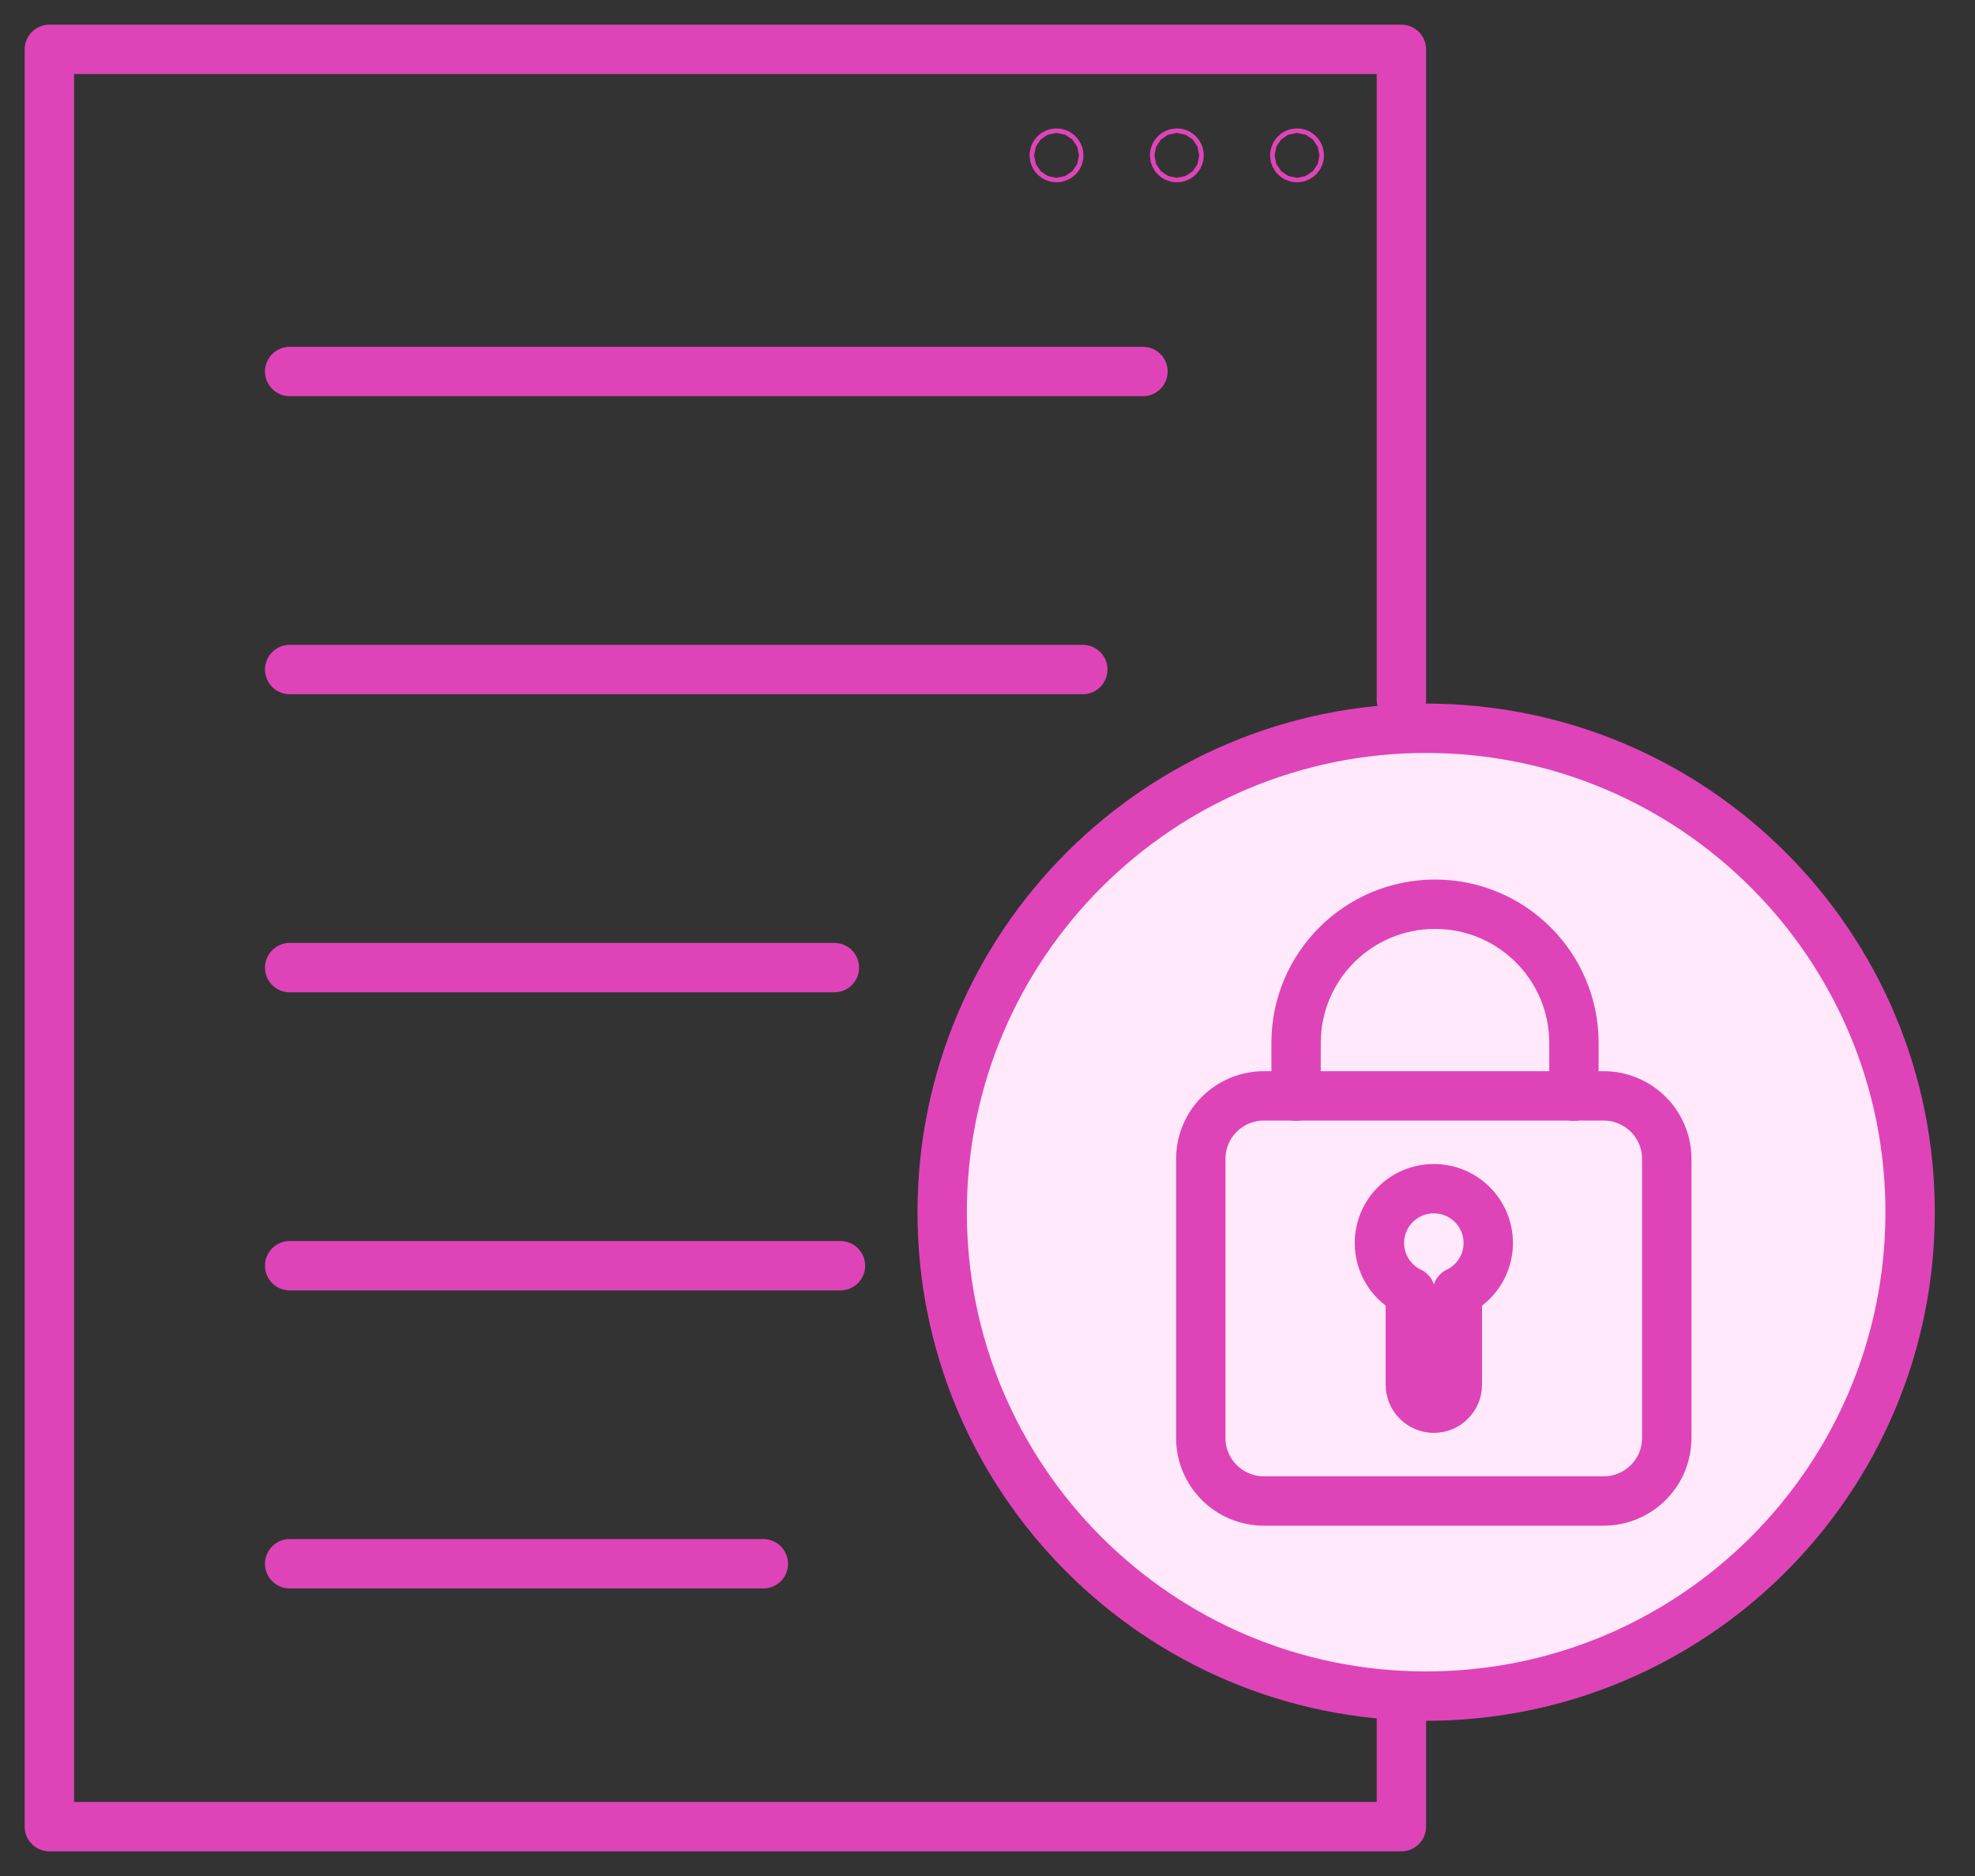
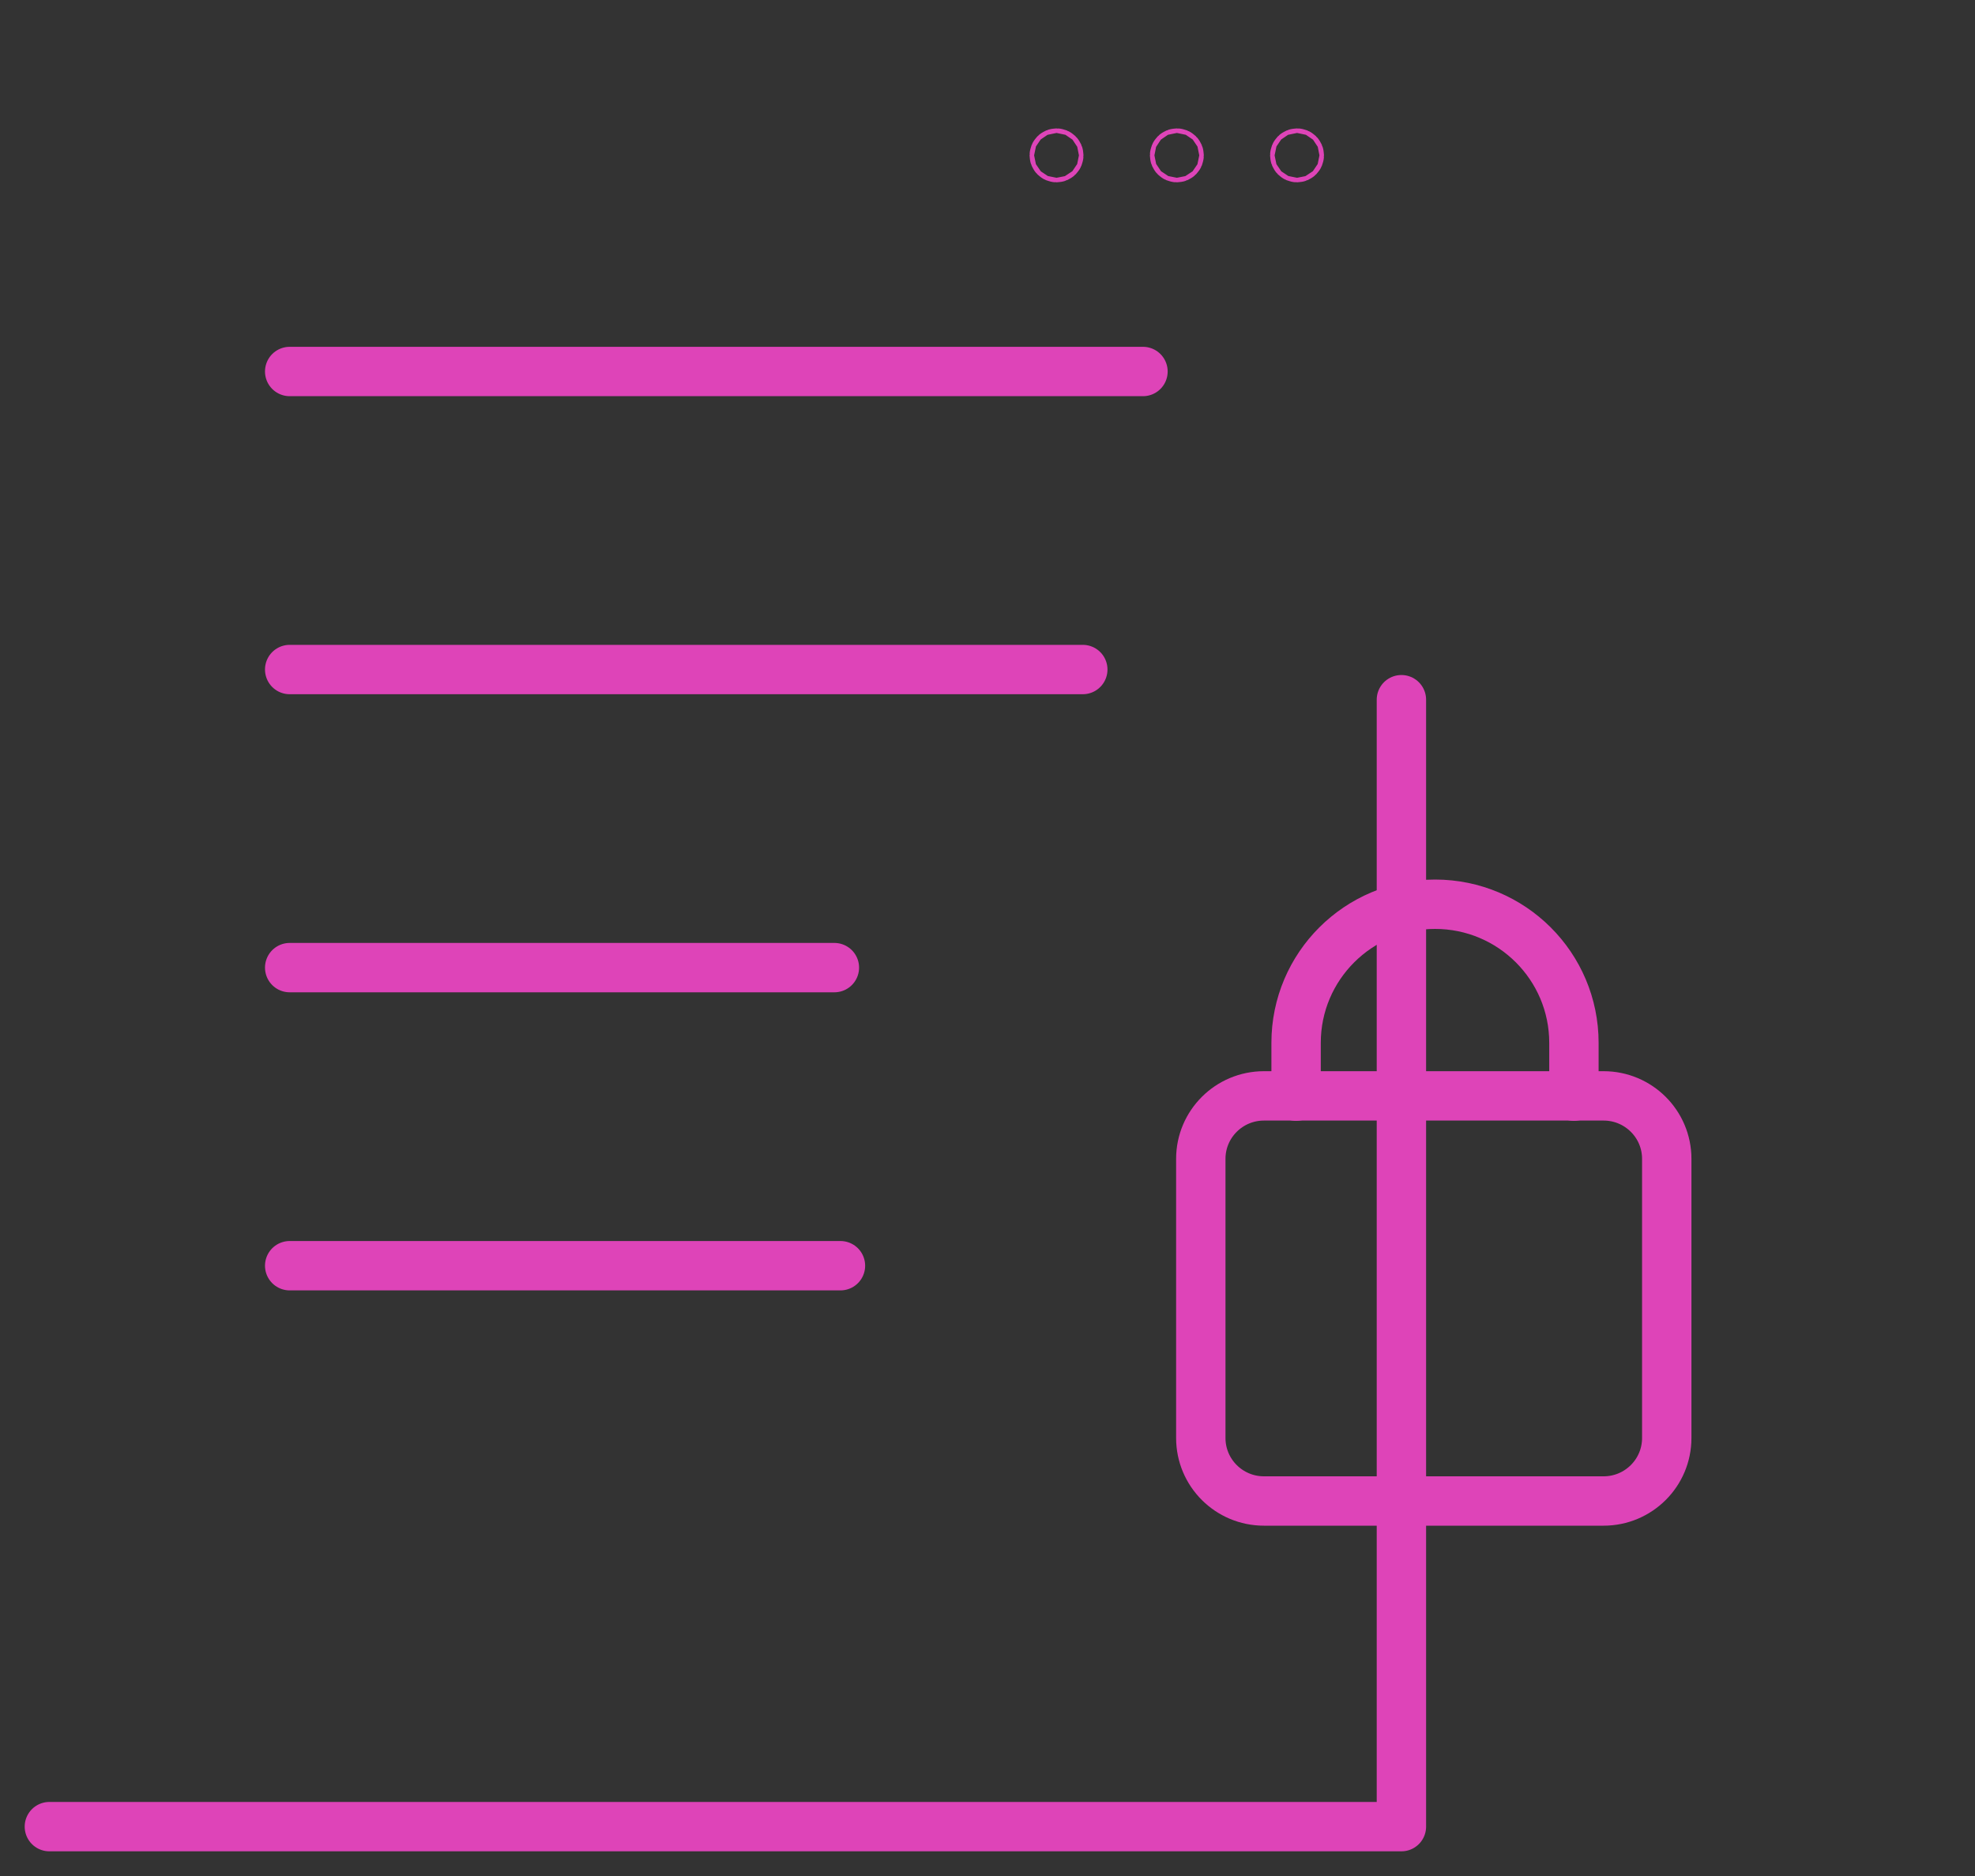
<svg xmlns="http://www.w3.org/2000/svg" width="40" height="38" viewBox="0 0 40 38" fill="none">
  <rect x="0" y="0" width="40" height="38" fill="#333333" stroke="none" />
  <path d="M5.867 7.525H23.149" stroke="#DE44B8" stroke-linecap="round" stroke-linejoin="round" />
  <path d="M5.867 13.562H21.93" stroke="#DE44B8" stroke-linecap="round" stroke-linejoin="round" />
  <path d="M5.867 19.6H16.899" stroke="#DE44B8" stroke-linecap="round" stroke-linejoin="round" />
-   <path d="M5.867 31.675H15.46" stroke="#DE44B8" stroke-linecap="round" stroke-linejoin="round" />
  <path d="M5.867 25.638H17.022" stroke="#DE44B8" stroke-linecap="round" stroke-linejoin="round" />
-   <path d="M28.383 34.44V37H1V1H28.383V14.173" stroke="#DE44B8" stroke-linecap="round" stroke-linejoin="round" />
+   <path d="M28.383 34.44V37H1H28.383V14.173" stroke="#DE44B8" stroke-linecap="round" stroke-linejoin="round" />
  <path d="M21.444 3.147C21.444 3.172 21.423 3.193 21.398 3.193C21.372 3.193 21.352 3.172 21.352 3.147C21.352 3.121 21.372 3.101 21.398 3.101C21.423 3.101 21.444 3.121 21.444 3.147Z" stroke="#DE44B8" stroke-linecap="round" stroke-linejoin="round" />
  <path d="M23.881 3.147C23.881 3.172 23.861 3.193 23.835 3.193C23.81 3.193 23.789 3.172 23.789 3.147C23.789 3.121 23.81 3.101 23.835 3.101C23.861 3.101 23.881 3.121 23.881 3.147Z" stroke="#DE44B8" stroke-linecap="round" stroke-linejoin="round" />
  <path d="M26.315 3.147C26.315 3.172 26.294 3.193 26.269 3.193C26.243 3.193 26.223 3.172 26.223 3.147C26.223 3.121 26.243 3.101 26.269 3.101C26.294 3.101 26.315 3.121 26.315 3.147Z" stroke="#DE44B8" stroke-linecap="round" stroke-linejoin="round" />
-   <path d="M19.082 24.541C19.09 19.128 23.484 14.745 28.897 14.752C34.311 14.76 38.693 19.154 38.686 24.568C38.678 29.981 34.284 34.364 28.87 34.356C23.457 34.349 19.074 29.955 19.082 24.541Z" fill="#FFE9FA" stroke="#DE44B8" stroke-linecap="round" stroke-linejoin="round" />
  <path d="M32.478 22.198H25.599C24.893 22.198 24.32 22.769 24.32 23.473V29.128C24.32 29.833 24.893 30.404 25.599 30.404H32.478C33.184 30.404 33.757 29.833 33.757 29.128V23.473C33.757 22.769 33.184 22.198 32.478 22.198Z" stroke="#DE44B8" stroke-linecap="round" stroke-linejoin="round" />
  <path d="M26.25 22.204V21.124C26.25 19.573 27.51 18.316 29.064 18.316C30.618 18.316 31.877 19.574 31.877 21.124V22.204" stroke="#DE44B8" stroke-linecap="round" stroke-linejoin="round" />
-   <path d="M30.142 25.178C30.142 24.57 29.649 24.078 29.04 24.078C28.431 24.078 27.938 24.57 27.938 25.178C27.938 25.615 28.193 25.993 28.564 26.17V28.049C28.564 28.311 28.777 28.524 29.04 28.524C29.303 28.524 29.516 28.311 29.516 28.049V26.17C29.887 25.993 30.142 25.615 30.142 25.178Z" stroke="#DE44B8" stroke-linecap="round" stroke-linejoin="round" />
</svg>